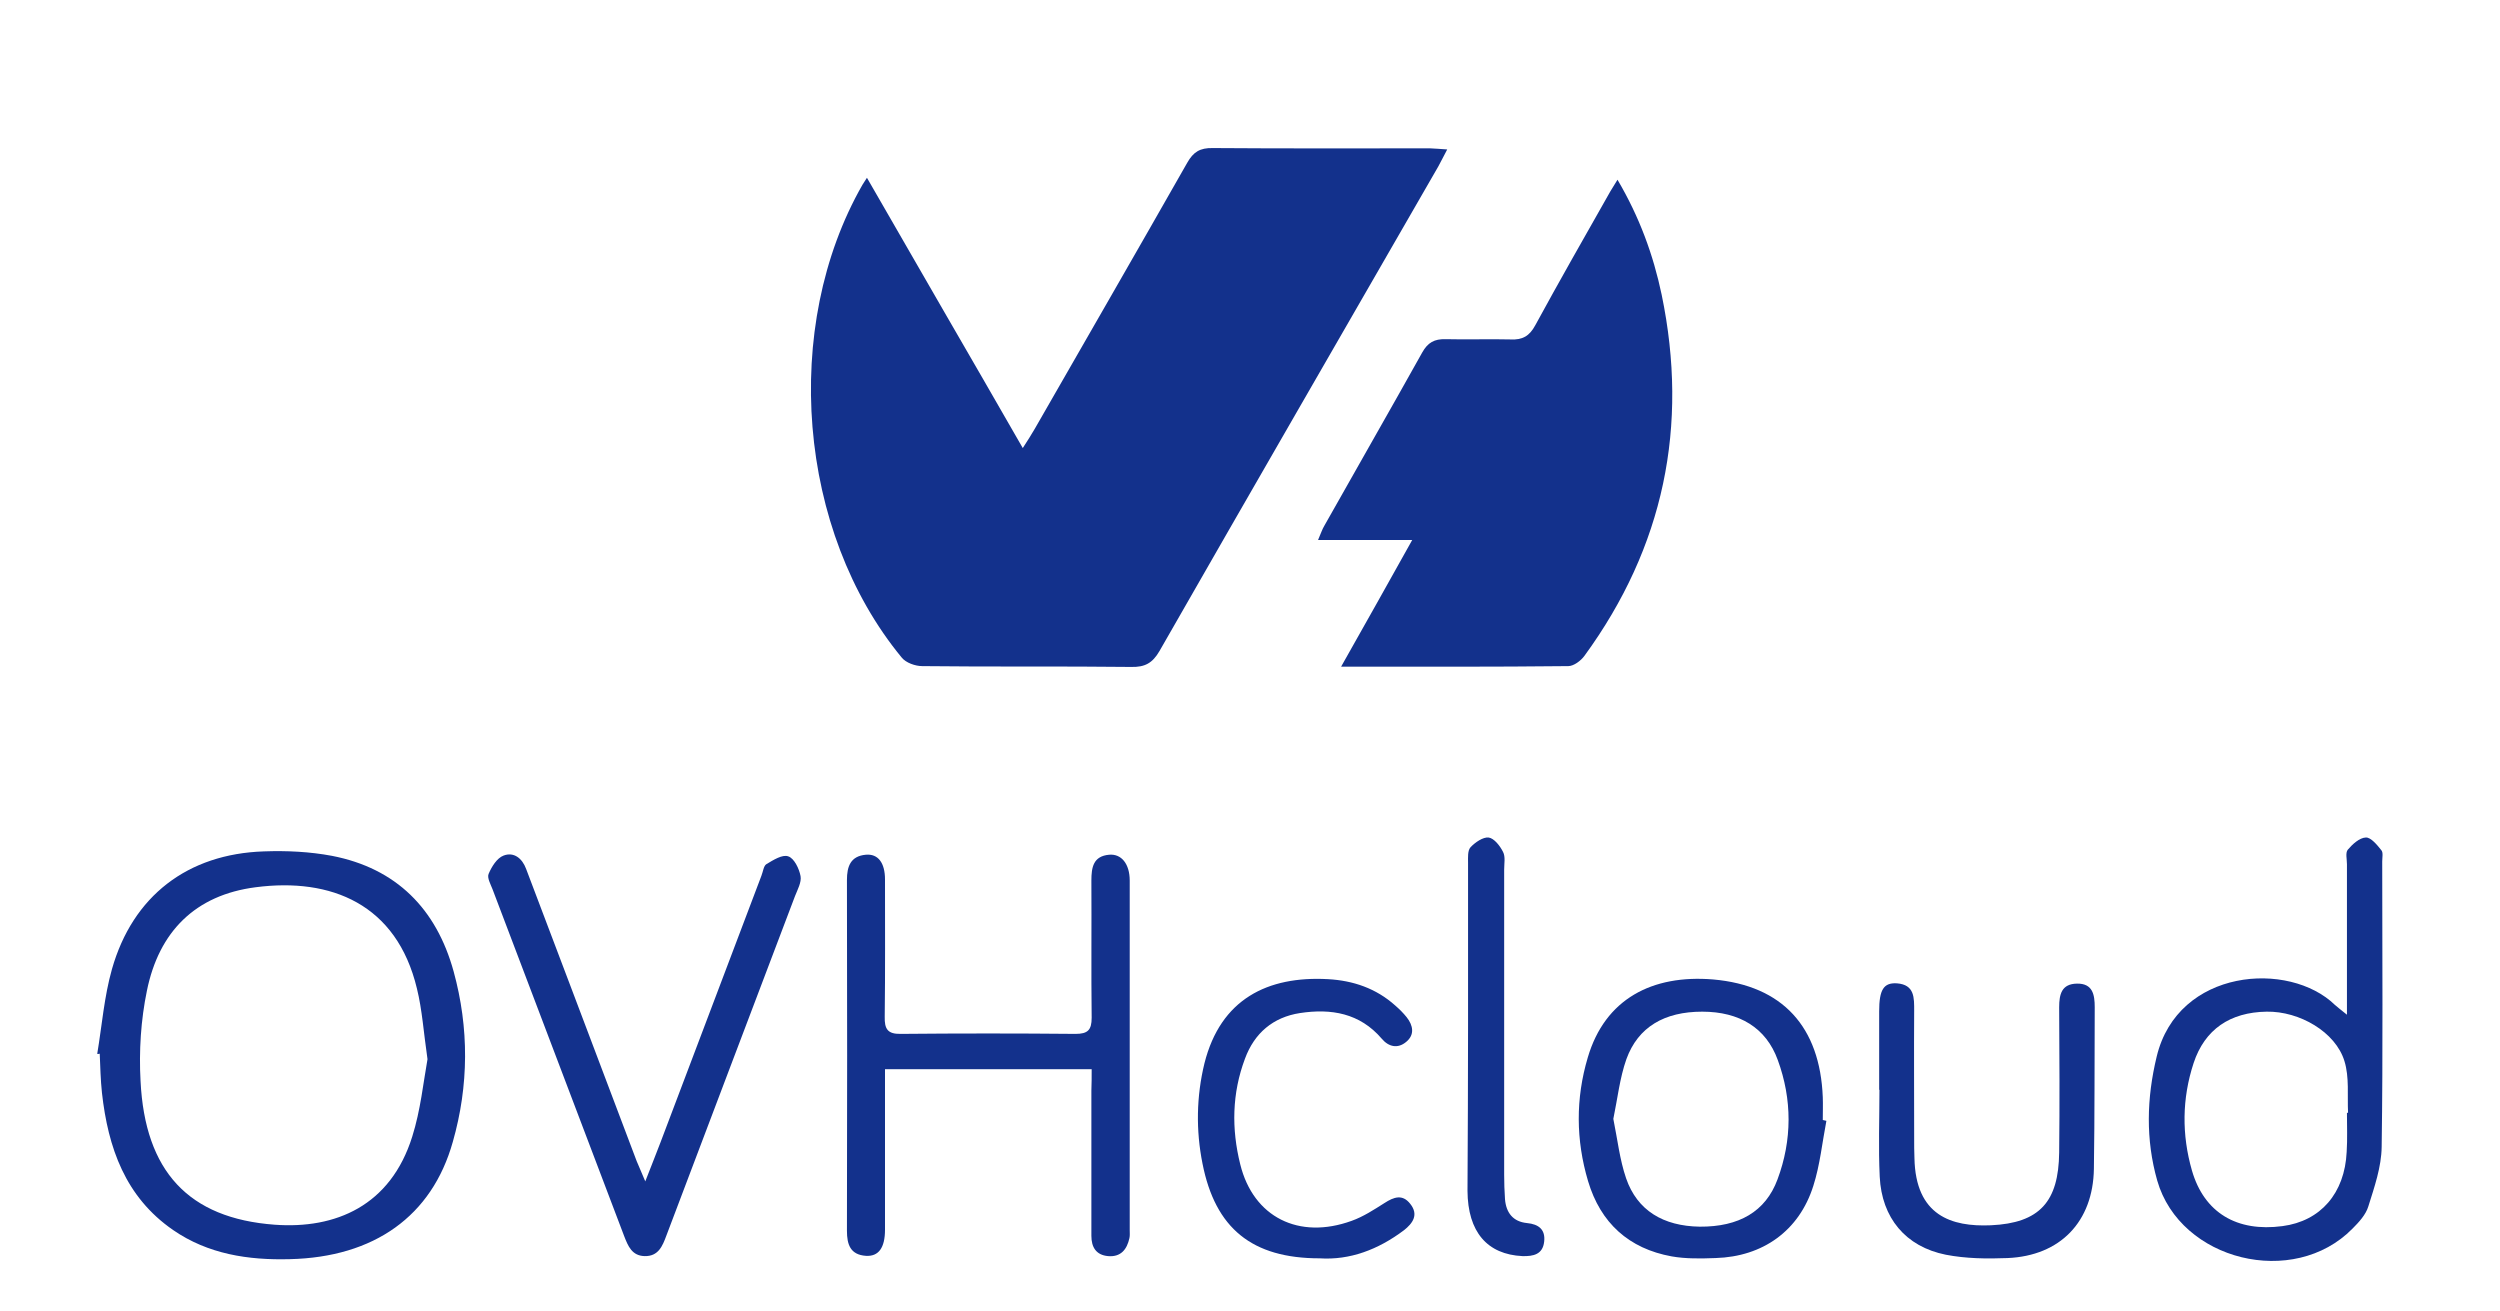
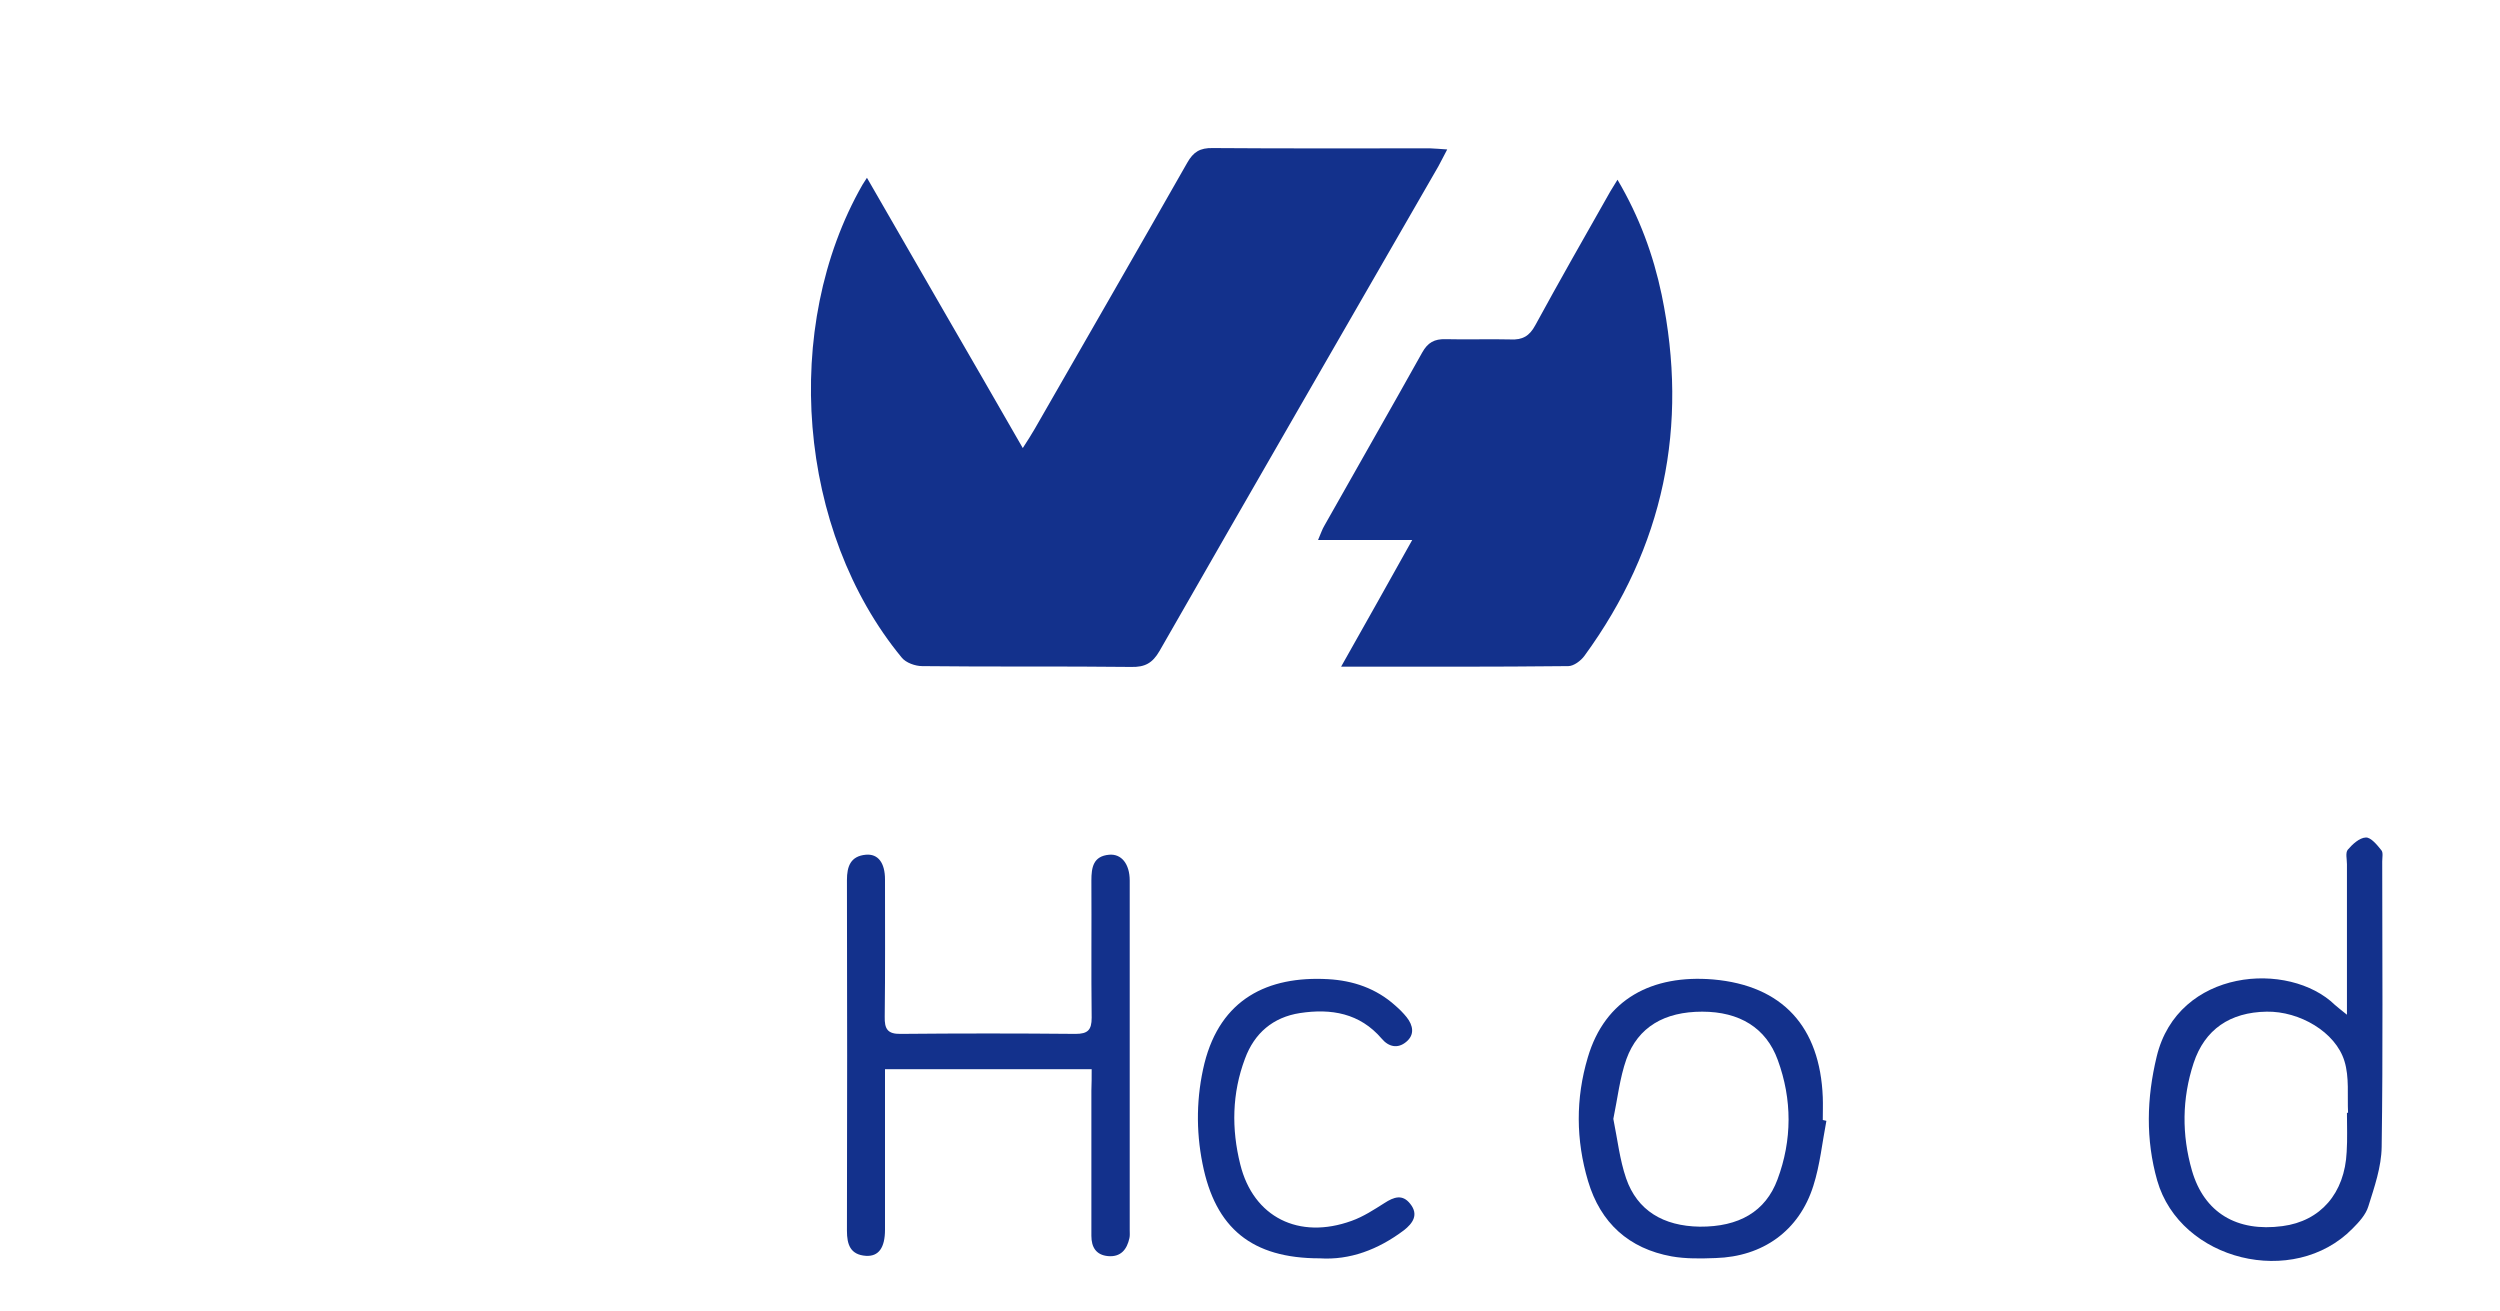
<svg xmlns="http://www.w3.org/2000/svg" version="1.1" id="Ebene_1" x="0px" y="0px" viewBox="0 0 90 47.19" style="enable-background:new 0 0 90 47.19;" xml:space="preserve">
  <style type="text/css">
	.st0{fill:#13318C;}
</style>
  <g id="W6giVY_00000096027519657750669170000007730475836478683031_">
    <g>
      <path class="st0" d="M52.1,5.38c-0.13,0.24-0.22,0.43-0.32,0.61c-3.35,5.82-6.71,11.63-10.04,17.45    c-0.25,0.43-0.52,0.58-1.01,0.57c-2.51-0.03-5.02,0-7.53-0.03c-0.25,0-0.59-0.12-0.74-0.31c-3.75-4.55-4.34-11.9-1.41-17.02    c0.03-0.05,0.06-0.1,0.16-0.25c0.95,1.65,1.87,3.24,2.79,4.84c0.92,1.59,1.84,3.18,2.82,4.89c0.18-0.28,0.31-0.48,0.43-0.69    c1.83-3.19,3.67-6.38,5.49-9.58c0.22-0.39,0.46-0.54,0.92-0.53c2.61,0.02,5.21,0.01,7.82,0.01C51.66,5.35,51.85,5.36,52.1,5.38z" />
      <path class="st0" d="M58.23,6.47c0.79,1.34,1.29,2.71,1.59,4.14c0.98,4.73,0.08,9.08-2.78,13c-0.13,0.18-0.39,0.37-0.58,0.37    C53.77,24.01,51.09,24,48.28,24c0.87-1.54,1.69-3,2.56-4.56c-1.16,0-2.22,0-3.39,0c0.1-0.23,0.15-0.39,0.23-0.52    c1.17-2.08,2.36-4.15,3.52-6.23c0.2-0.36,0.44-0.49,0.84-0.48c0.78,0.02,1.57-0.01,2.35,0.01c0.42,0.02,0.67-0.12,0.88-0.51    c0.86-1.58,1.75-3.14,2.64-4.71C57.99,6.85,58.1,6.69,58.23,6.47z" />
-       <path class="st0" d="M3.5,37.94c0.17-1.02,0.25-2.06,0.53-3.05c0.75-2.64,2.73-4.15,5.47-4.24c0.82-0.03,1.65,0.01,2.45,0.16    c2.32,0.45,3.76,1.91,4.38,4.16c0.56,2.04,0.55,4.11-0.03,6.14c-0.75,2.67-2.83,4.15-5.87,4.22c-1.49,0.04-2.94-0.18-4.2-1.05    c-1.72-1.19-2.34-2.96-2.56-4.94c-0.05-0.47-0.06-0.94-0.08-1.41C3.56,37.95,3.53,37.94,3.5,37.94z M15.39,38.13    c-0.14-0.96-0.19-1.77-0.38-2.54c-0.73-3.05-3.1-4-5.8-3.65c-2.19,0.28-3.49,1.61-3.92,3.72c-0.22,1.06-0.29,2.18-0.23,3.26    c0.16,3.24,1.72,4.94,4.83,5.17c2.19,0.16,4.17-0.68,4.95-3.17C15.14,39.97,15.24,38.97,15.39,38.13z" />
      <path class="st0" d="M39.3,38.49c-2.52,0-4.94,0-7.44,0c0,0.38,0,0.73,0,1.08c0,1.57,0,3.13,0,4.7c0,0.65-0.23,0.97-0.69,0.94    c-0.56-0.04-0.68-0.41-0.68-0.9c0.01-4.21,0.01-8.42,0-12.63c0-0.49,0.13-0.86,0.68-0.91c0.44-0.04,0.69,0.29,0.69,0.89    c0,1.65,0.01,3.29-0.01,4.94c-0.01,0.44,0.1,0.63,0.58,0.62c2.1-0.02,4.19-0.02,6.29,0c0.44,0,0.58-0.14,0.58-0.58    c-0.02-1.65,0-3.29-0.01-4.94c0-0.48,0.07-0.88,0.64-0.93c0.44-0.04,0.74,0.33,0.74,0.93c0,4.19,0,8.38,0,12.58    c0,0.1,0.01,0.2-0.01,0.29c-0.09,0.41-0.31,0.69-0.77,0.65c-0.43-0.04-0.6-0.32-0.6-0.73c0-1.74,0-3.49,0-5.23    C39.3,39.01,39.3,38.78,39.3,38.49z" />
      <path class="st0" d="M84.49,36.53c0-1.9,0-3.66,0-5.42c0-0.18-0.06-0.41,0.03-0.52c0.17-0.2,0.42-0.43,0.65-0.44    c0.18-0.01,0.41,0.27,0.56,0.46c0.07,0.08,0.03,0.26,0.03,0.4c0,3.43,0.03,6.85-0.02,10.28c-0.01,0.72-0.26,1.44-0.48,2.14    c-0.09,0.3-0.34,0.57-0.57,0.8c-2.12,2.16-6.2,1.16-7.03-1.73c-0.42-1.48-0.38-2.97-0.02-4.46c0.76-3.18,4.77-3.47,6.42-1.86    C84.16,36.27,84.27,36.35,84.49,36.53z M84.49,40.06c0.01,0,0.02,0,0.04,0c-0.03-0.62,0.05-1.28-0.13-1.86    c-0.32-1.05-1.62-1.8-2.8-1.78c-1.32,0.02-2.23,0.64-2.63,1.85c-0.42,1.28-0.43,2.58-0.06,3.87c0.44,1.52,1.62,2.22,3.26,2    c1.37-0.18,2.24-1.18,2.31-2.67C84.51,41,84.49,40.53,84.49,40.06z" />
-       <path class="st0" d="M23.23,42.53c0.21-0.55,0.39-0.98,0.55-1.41c1.21-3.2,2.42-6.39,3.63-9.59c0.06-0.15,0.08-0.36,0.18-0.42    c0.25-0.15,0.58-0.36,0.79-0.28c0.21,0.07,0.39,0.44,0.44,0.71c0.04,0.22-0.11,0.49-0.2,0.72c-1.54,4.07-3.09,8.14-4.63,12.22    c-0.14,0.38-0.29,0.75-0.78,0.74c-0.46-0.01-0.6-0.36-0.74-0.72c-1.58-4.16-3.16-8.33-4.74-12.49c-0.07-0.18-0.2-0.41-0.14-0.55    c0.11-0.26,0.3-0.57,0.54-0.66c0.37-0.14,0.67,0.1,0.81,0.48c0.55,1.44,1.09,2.89,1.64,4.33c0.78,2.06,1.56,4.13,2.34,6.19    C23,42,23.1,42.21,23.23,42.53z" />
      <path class="st0" d="M65.75,40.35c-0.15,0.78-0.23,1.59-0.47,2.34c-0.51,1.62-1.82,2.55-3.52,2.6c-0.53,0.02-1.07,0.03-1.58-0.06    c-1.54-0.28-2.56-1.2-3.01-2.71c-0.44-1.48-0.45-2.97-0.01-4.45c0.62-2.11,2.32-2.99,4.51-2.81c2.51,0.22,3.85,1.71,3.95,4.24    c0.01,0.27,0,0.55,0,0.82C65.67,40.33,65.71,40.34,65.75,40.35z M58.08,40.28c0.15,0.74,0.23,1.47,0.46,2.14    c0.4,1.16,1.34,1.72,2.65,1.74c1.41,0.01,2.37-0.54,2.8-1.7c0.53-1.42,0.53-2.88,0.01-4.3c-0.42-1.16-1.38-1.74-2.72-1.74    c-1.36,0-2.31,0.55-2.73,1.71C58.31,38.81,58.23,39.56,58.08,40.28z" />
-       <path class="st0" d="M67.65,39.23c0-0.94,0-1.88,0-2.82c0-0.78,0.16-1.04,0.64-1.01c0.64,0.05,0.62,0.52,0.62,0.99    c-0.01,1.53,0,3.06,0,4.59c0,0.24,0,0.47,0.01,0.71c0.04,2.08,1.34,2.48,2.75,2.42c1.76-0.08,2.44-0.85,2.46-2.62    c0.02-1.74,0.01-3.49,0-5.23c0-0.47,0.09-0.84,0.64-0.85c0.57-0.01,0.64,0.4,0.64,0.85c-0.01,1.94,0,3.88-0.03,5.82    c-0.03,1.9-1.21,3.13-3.11,3.21c-0.74,0.03-1.5,0.02-2.22-0.12c-1.45-0.29-2.31-1.33-2.38-2.81c-0.05-1.04-0.01-2.08-0.01-3.11    C67.66,39.23,67.66,39.23,67.65,39.23z" />
      <path class="st0" d="M47.51,45.3c-2.44,0-3.76-1.08-4.22-3.41c-0.24-1.2-0.22-2.42,0.07-3.61c0.58-2.31,2.27-3.15,4.45-3.03    c0.9,0.05,1.73,0.33,2.42,0.95c0.15,0.13,0.29,0.27,0.41,0.42c0.23,0.29,0.3,0.63-0.02,0.89c-0.3,0.25-0.63,0.18-0.88-0.12    c-0.79-0.92-1.82-1.09-2.94-0.92c-0.97,0.15-1.64,0.72-1.98,1.64c-0.47,1.25-0.49,2.53-0.17,3.81c0.47,1.9,2.11,2.72,4.01,2.03    c0.42-0.15,0.8-0.4,1.18-0.64c0.34-0.22,0.65-0.33,0.93,0.03c0.31,0.39,0.09,0.7-0.23,0.95C49.61,44.99,48.59,45.37,47.51,45.3z" />
-       <path class="st0" d="M52.85,36.93c0-1.96,0-3.92,0-5.87c0-0.19-0.02-0.44,0.09-0.56c0.17-0.18,0.45-0.37,0.65-0.35    c0.2,0.03,0.41,0.3,0.52,0.52c0.09,0.17,0.04,0.42,0.04,0.64c0,3.66,0,7.32,0,10.98c0,0.29,0.01,0.59,0.03,0.88    c0.04,0.49,0.29,0.81,0.79,0.86c0.43,0.04,0.67,0.24,0.62,0.67c-0.05,0.46-0.39,0.53-0.78,0.52c-1.27-0.06-1.97-0.87-1.98-2.35    C52.84,40.88,52.85,38.9,52.85,36.93z" />
    </g>
  </g>
</svg>